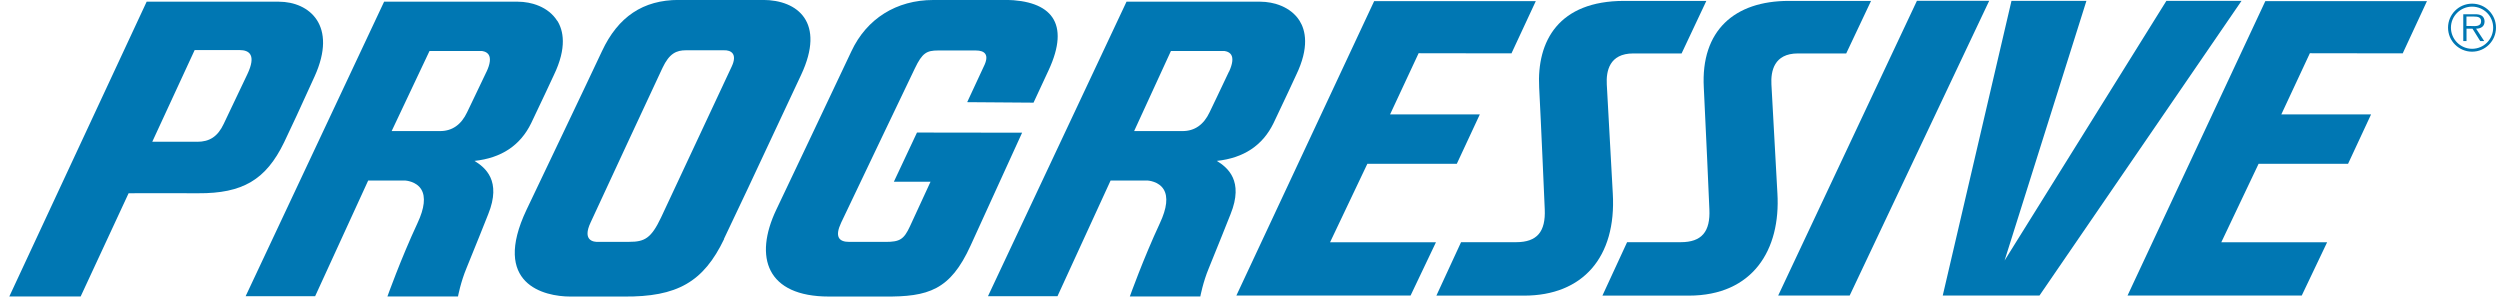
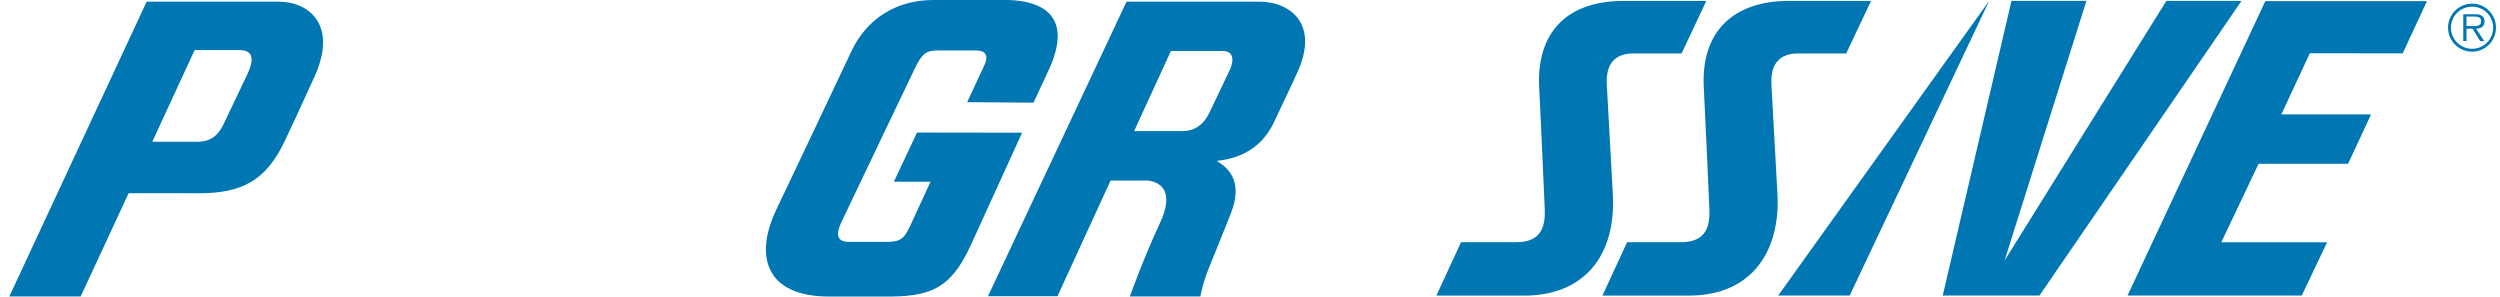
<svg xmlns="http://www.w3.org/2000/svg" width="236" height="28" viewBox="0 0 236 28" fill="none">
  <g id="Layer_1" clip-path="url(#clip0_95_782)">
    <path id="Vector" d="M122.682 1.964C121.844 0.632 120.22 0.16 118.975 0.16H106.343L93.265 27.96H99.827L104.839 17.045H108.36C108.36 17.045 109.378 17.105 109.85 17.877C110.276 18.576 110.157 19.648 109.498 21.058C107.914 24.459 106.656 27.987 106.656 27.987H113.311C113.311 27.987 113.558 26.642 114.117 25.305C114.622 24.087 116.153 20.253 116.166 20.213C117.444 17.052 115.867 15.807 114.869 15.188C117.391 14.922 119.195 13.737 120.22 11.627C121.052 9.91 122.336 7.122 122.35 7.095C123.627 4.459 123.235 2.849 122.682 1.964ZM116.013 6.762L114.869 9.172L114.183 10.602C113.631 11.774 112.772 12.373 111.641 12.373H107.062L110.536 4.812H115.548C115.548 4.812 116.013 4.832 116.226 5.172C116.426 5.498 116.353 6.05 116.02 6.769L116.013 6.762Z" fill="#0077B3" />
-     <path id="Vector_2" d="M52.599 1.964C51.761 0.632 50.136 0.16 48.892 0.16H36.26L23.188 27.96H29.75L34.755 17.045H38.276C38.276 17.045 39.295 17.105 39.767 17.877C40.193 18.576 40.073 19.648 39.414 21.058C37.83 24.459 36.572 27.987 36.572 27.987H43.235C43.235 27.987 43.481 26.642 44.04 25.305C44.546 24.087 46.077 20.253 46.09 20.213C47.368 17.052 45.797 15.807 44.792 15.188C47.315 14.922 49.118 13.737 50.143 11.627C50.975 9.91 52.266 7.122 52.28 7.095C53.557 4.459 53.165 2.849 52.612 1.964M45.93 6.762L44.779 9.172L44.093 10.602C43.541 11.774 42.682 12.373 41.551 12.373H36.972L40.546 4.812H45.458C45.458 4.812 45.923 4.832 46.136 5.172C46.336 5.498 46.27 6.05 45.93 6.769V6.762Z" fill="#0077B3" />
-     <path id="Vector_3" d="M68.34 22.556C69.645 19.84 71.462 15.96 73.385 11.847L75.628 7.062C77.937 2.137 75.329 -0.006 72.014 -0.006H64.067C60.713 -0.006 58.343 1.578 56.826 4.832C56.007 6.583 54.643 9.438 53.066 12.752L49.711 19.787C46.363 26.835 51.375 27.994 53.838 27.994H58.876C63.928 28.04 66.41 26.622 68.36 22.556M59.415 22.835H56.52C55.994 22.862 54.962 22.696 55.748 21.012C56.873 18.589 61.571 8.453 62.536 6.416C63.189 5.025 63.868 4.746 64.753 4.746H68.327C69.019 4.719 69.631 5.092 69.072 6.283L62.403 20.533C61.471 22.503 60.839 22.829 59.415 22.829V22.835Z" fill="#0077B3" />
    <path id="Vector_4" d="M94.896 2.83727e-05H88.094C84.626 2.83727e-05 81.811 1.764 80.373 4.839C79.142 7.474 73.285 19.787 73.285 19.787C71.142 24.286 72.38 27.993 78.243 27.993H83.475C87.654 28.033 89.704 27.381 91.615 23.201L96.487 12.526L86.563 12.512L84.38 17.158H87.841L85.897 21.371C85.332 22.589 84.946 22.835 83.615 22.835H80.18C79.162 22.842 78.789 22.323 79.408 21.012C80.187 19.354 86.363 6.456 86.363 6.456C87.062 4.992 87.481 4.765 88.56 4.765H92.114C92.972 4.765 93.432 5.165 92.859 6.296C92.733 6.549 91.302 9.644 91.302 9.644L97.565 9.691L98.989 6.629C101.072 2.143 99.222 0.047 94.903 -0.013L94.896 2.83727e-05Z" fill="#0077B3" />
-     <path id="Vector_5" d="M174.609 27.9L187.781 0.073H180.959L167.86 27.9H174.609Z" fill="#0077B3" />
+     <path id="Vector_5" d="M174.609 27.9L187.781 0.073L167.86 27.9H174.609Z" fill="#0077B3" />
    <path id="Vector_6" d="M204.507 0.08L189.232 24.593L196.959 0.08H189.884L183.395 27.9H192.526L211.601 0.08H204.507Z" fill="#0077B3" />
    <path id="Vector_7" d="M152.247 18.25L151.681 7.967C151.614 6.729 151.914 5.045 154.183 5.045H158.743L161.079 0.086H153.312C147.155 0.086 145.059 3.854 145.298 8.266C145.445 10.968 145.824 19.754 145.824 19.754C145.917 21.87 145.105 22.862 143.122 22.862H137.924L135.594 27.907H143.881C149.372 27.907 152.606 24.319 152.247 18.243V18.25Z" fill="#0077B3" />
    <path id="Vector_8" d="M167.787 18.25L167.222 7.967C167.155 6.729 167.461 5.045 169.724 5.045H174.283L176.626 0.086H168.852C163.747 0.086 160.546 2.875 160.839 8.266C160.985 10.968 161.365 19.754 161.365 19.754C161.465 21.87 160.646 22.862 158.663 22.862H153.598L151.268 27.907H159.421C165.465 27.907 168.107 23.587 167.787 18.243V18.25Z" fill="#0077B3" />
-     <path id="Vector_9" d="M129.718 0.113L116.713 27.9H133.158L135.554 22.869H125.558L129.079 15.461H137.524L139.694 10.802H131.222L133.917 5.025L142.683 5.038L144.979 0.107H129.724L129.718 0.113Z" fill="#0077B3" />
    <path id="Vector_10" d="M213.844 0.113L200.839 27.9H217.285L219.681 22.869H209.691L213.212 15.461H221.658L223.828 10.802H215.355L218.051 5.025L226.816 5.038L229.105 0.107H213.851L213.844 0.113Z" fill="#0077B3" />
    <path id="Vector_11" d="M7.621 27.987H0.879L13.844 0.16H26.33C29.205 0.167 31.881 2.403 29.698 7.215C28.46 9.95 27.368 12.306 26.816 13.444C25.105 16.972 22.902 18.27 18.703 18.243C15.947 18.223 12.14 18.243 12.14 18.243L7.614 27.987H7.621ZM18.603 13.384C19.787 13.391 20.559 12.879 21.112 11.707C21.212 11.494 22.137 9.571 23.355 6.995C24.207 5.192 23.541 4.726 22.616 4.726H18.376L14.376 13.378H18.603V13.384Z" fill="#0077B3" />
    <path id="Vector_12" d="M231.095 2.609C231.095 1.364 232.107 0.346 233.365 0.346C234.623 0.346 235.621 1.358 235.621 2.609C235.621 3.86 234.616 4.879 233.365 4.879C232.114 4.879 231.095 3.867 231.095 2.609ZM235.355 2.609C235.355 1.511 234.463 0.626 233.365 0.626C232.267 0.626 231.368 1.518 231.368 2.609C231.368 3.701 232.26 4.606 233.365 4.606C234.47 4.606 235.355 3.714 235.355 2.609ZM234.496 3.874H234.13L233.405 2.709H232.839V3.874H232.533V1.344H233.638C233.851 1.344 234.064 1.358 234.257 1.471C234.45 1.577 234.543 1.804 234.543 2.017C234.543 2.516 234.19 2.696 233.744 2.709L234.51 3.874M233.312 2.463C233.671 2.463 234.217 2.523 234.217 2.003C234.217 1.611 233.871 1.564 233.558 1.564H232.833V2.456H233.305L233.312 2.463Z" fill="#0077B3" />
  </g>
  <defs>
    <clipPath id="clip0_95_782">
      <rect width="234.749" height="28" fill="white" transform="translate(0.879)" />
    </clipPath>
  </defs>
</svg>